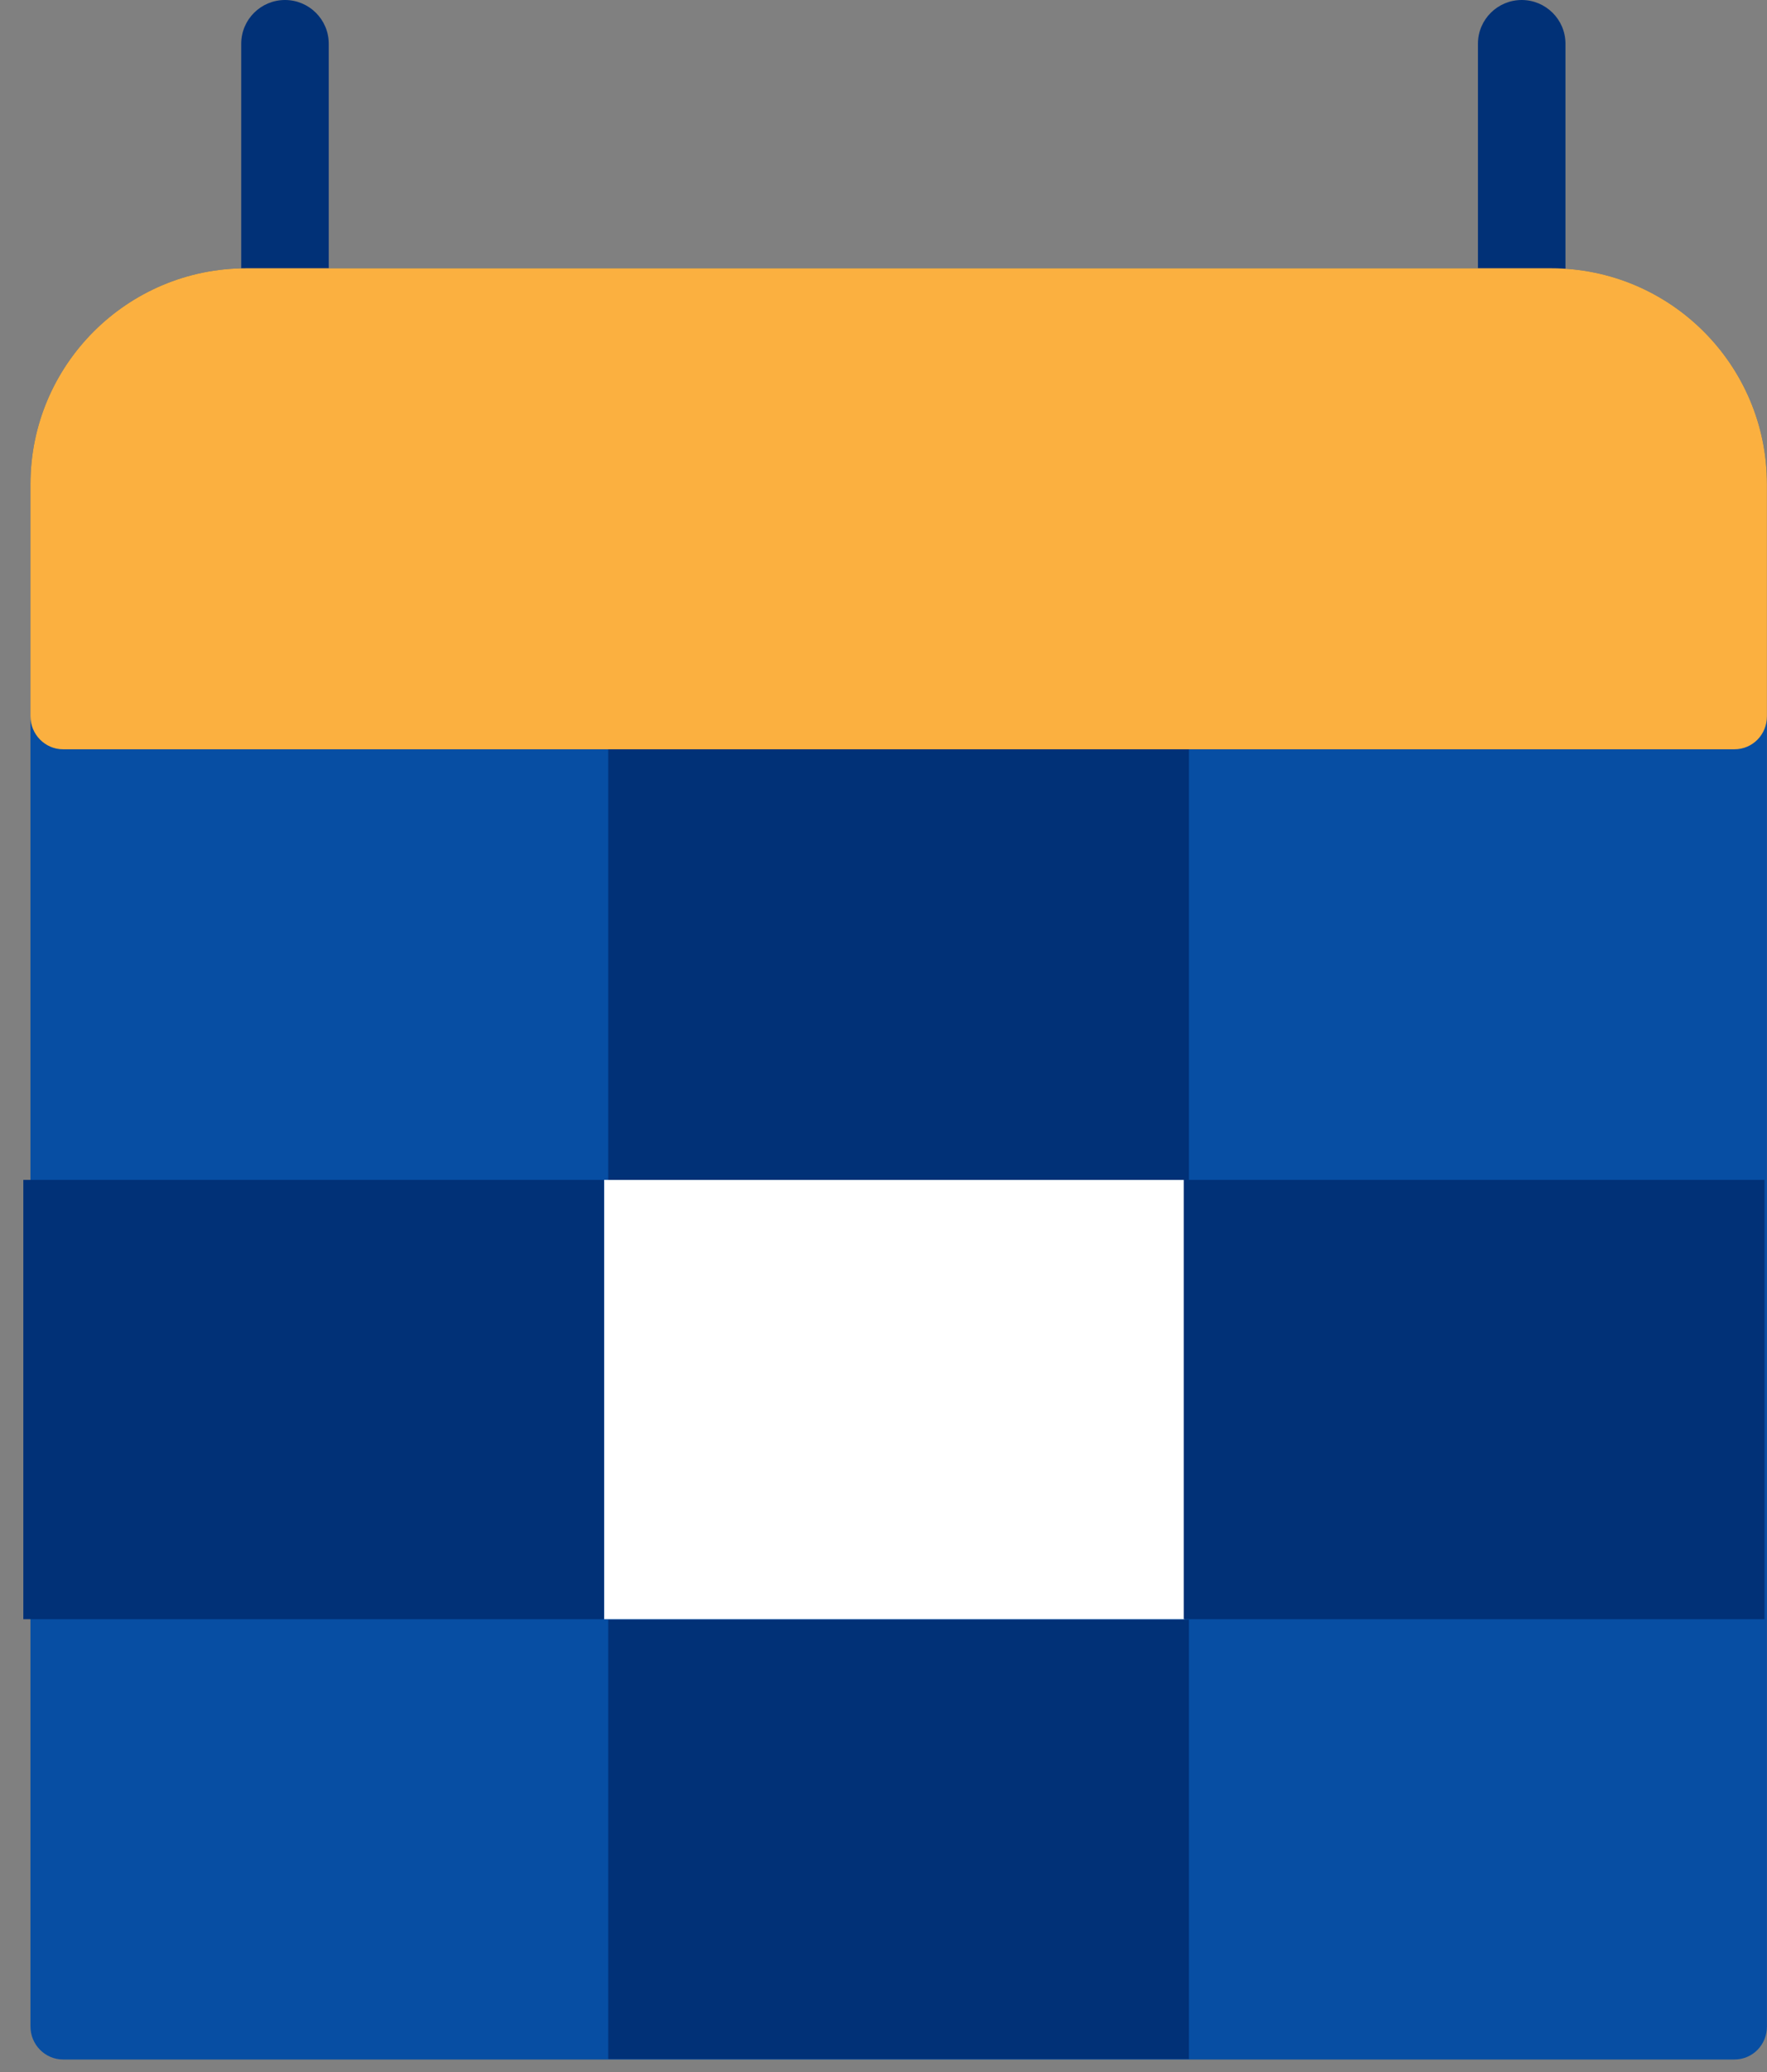
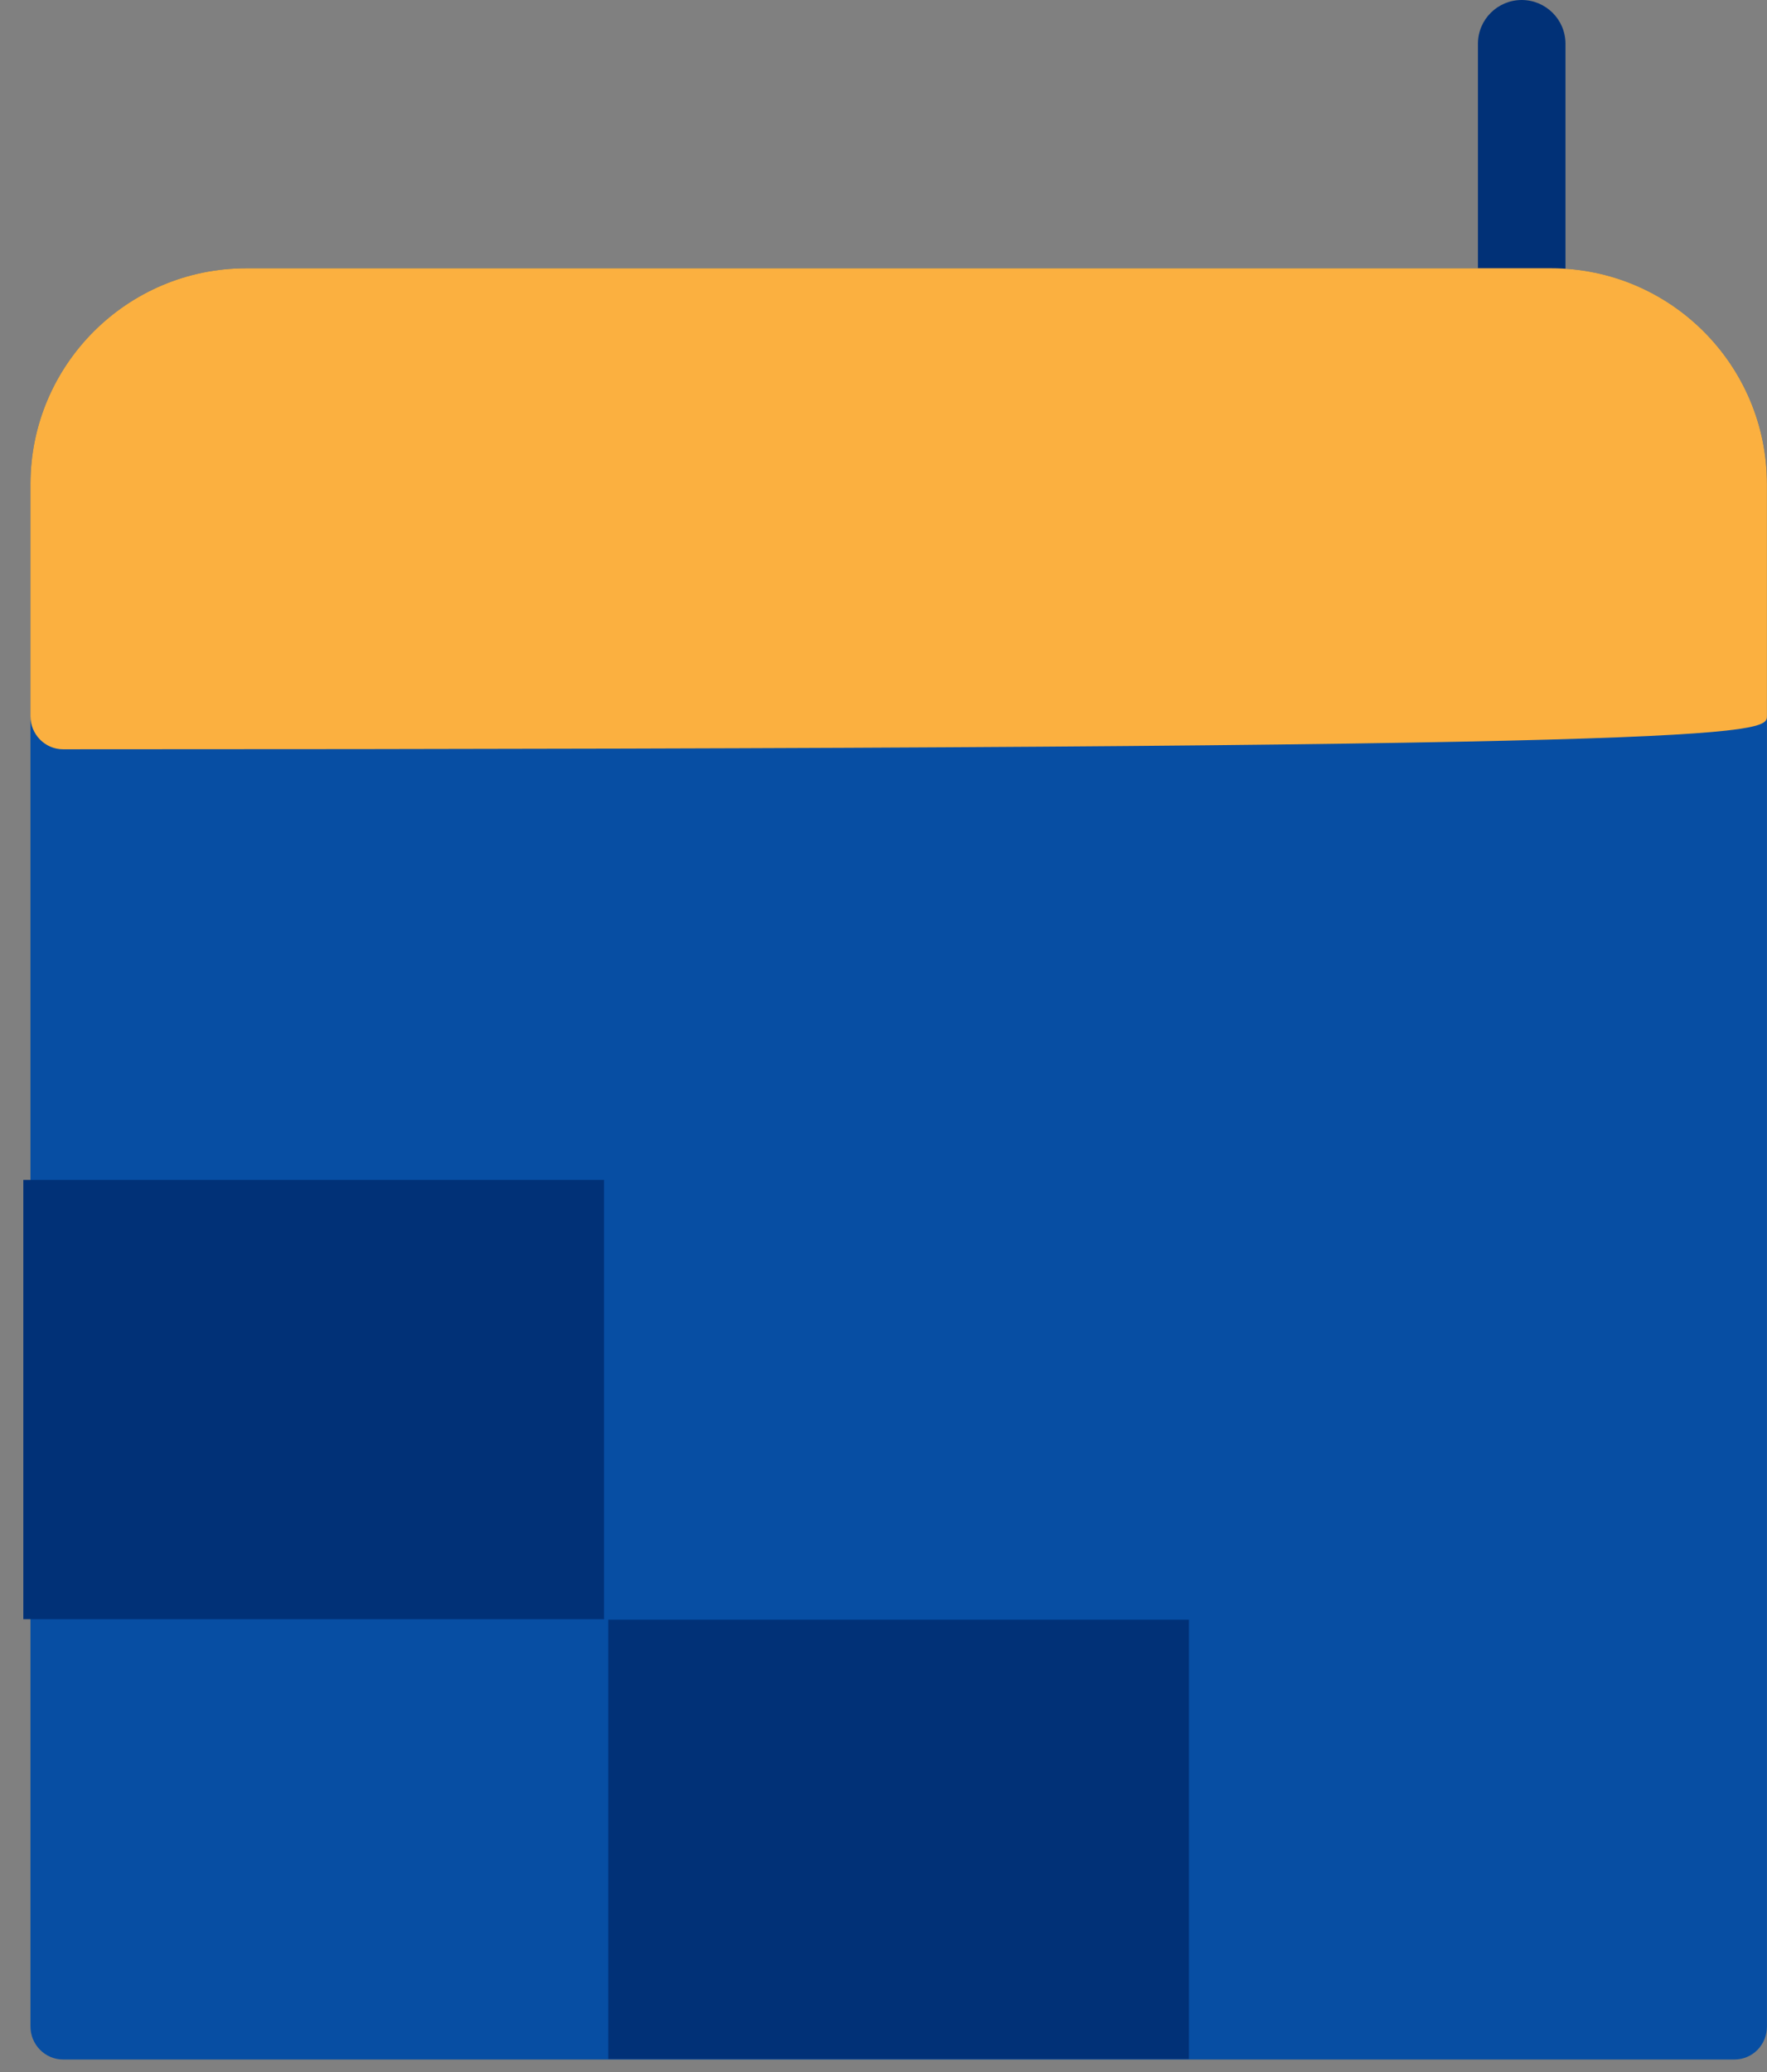
<svg xmlns="http://www.w3.org/2000/svg" width="58" height="68" viewBox="0 0 58 68" fill="none">
  <rect x="0" y="0" width="58" height="68" fill="#808080" stroke="none" />
  <path d="M50.915 8.804H8.083C4.174 8.804 1 11.978 1 15.887V66.504C1 67.105 1.484 67.589 2.069 67.589H56.929C57.53 67.589 57.998 67.105 57.998 66.504V15.887C57.998 11.978 54.824 8.804 50.915 8.804Z" fill="#074EA3" />
-   <path d="M9.355 10.942C8.553 10.942 7.918 10.307 7.918 9.505V1.437C7.918 0.635 8.569 0 9.355 0C10.14 0 10.791 0.635 10.791 1.437V9.505C10.791 10.307 10.14 10.942 9.355 10.942Z" fill="#013177" />
  <path d="M49.948 10.942C49.147 10.942 48.512 10.307 48.512 9.505V1.437C48.512 0.635 49.163 0 49.948 0C50.733 0 51.385 0.635 51.385 1.437V9.505C51.385 10.307 50.75 10.942 49.948 10.942Z" fill="#013177" />
-   <path d="M38.889 38.722H19.828V53.139H38.889V38.722Z" fill="white" />
  <path d="M19.826 38.722H0.766V53.139H19.826V38.722Z" fill="#013177" />
-   <path d="M39.026 24.306H19.965V38.723H39.026V24.306Z" fill="#013177" />
  <path d="M39.026 53.156H19.965V67.573H39.026V53.156Z" fill="#013177" />
-   <path d="M57.916 38.722H38.855V53.139H57.916V38.722Z" fill="#013177" />
-   <path d="M50.915 8.804H8.083C4.174 8.804 1 11.978 1 15.887V23.504C1 24.106 1.484 24.59 2.069 24.59H56.929C57.53 24.59 57.998 24.106 57.998 23.504V15.887C57.998 11.978 54.824 8.804 50.915 8.804Z" fill="#FBB040" />
+   <path d="M50.915 8.804H8.083C4.174 8.804 1 11.978 1 15.887V23.504C1 24.106 1.484 24.59 2.069 24.59C57.53 24.59 57.998 24.106 57.998 23.504V15.887C57.998 11.978 54.824 8.804 50.915 8.804Z" fill="#FBB040" />
</svg>